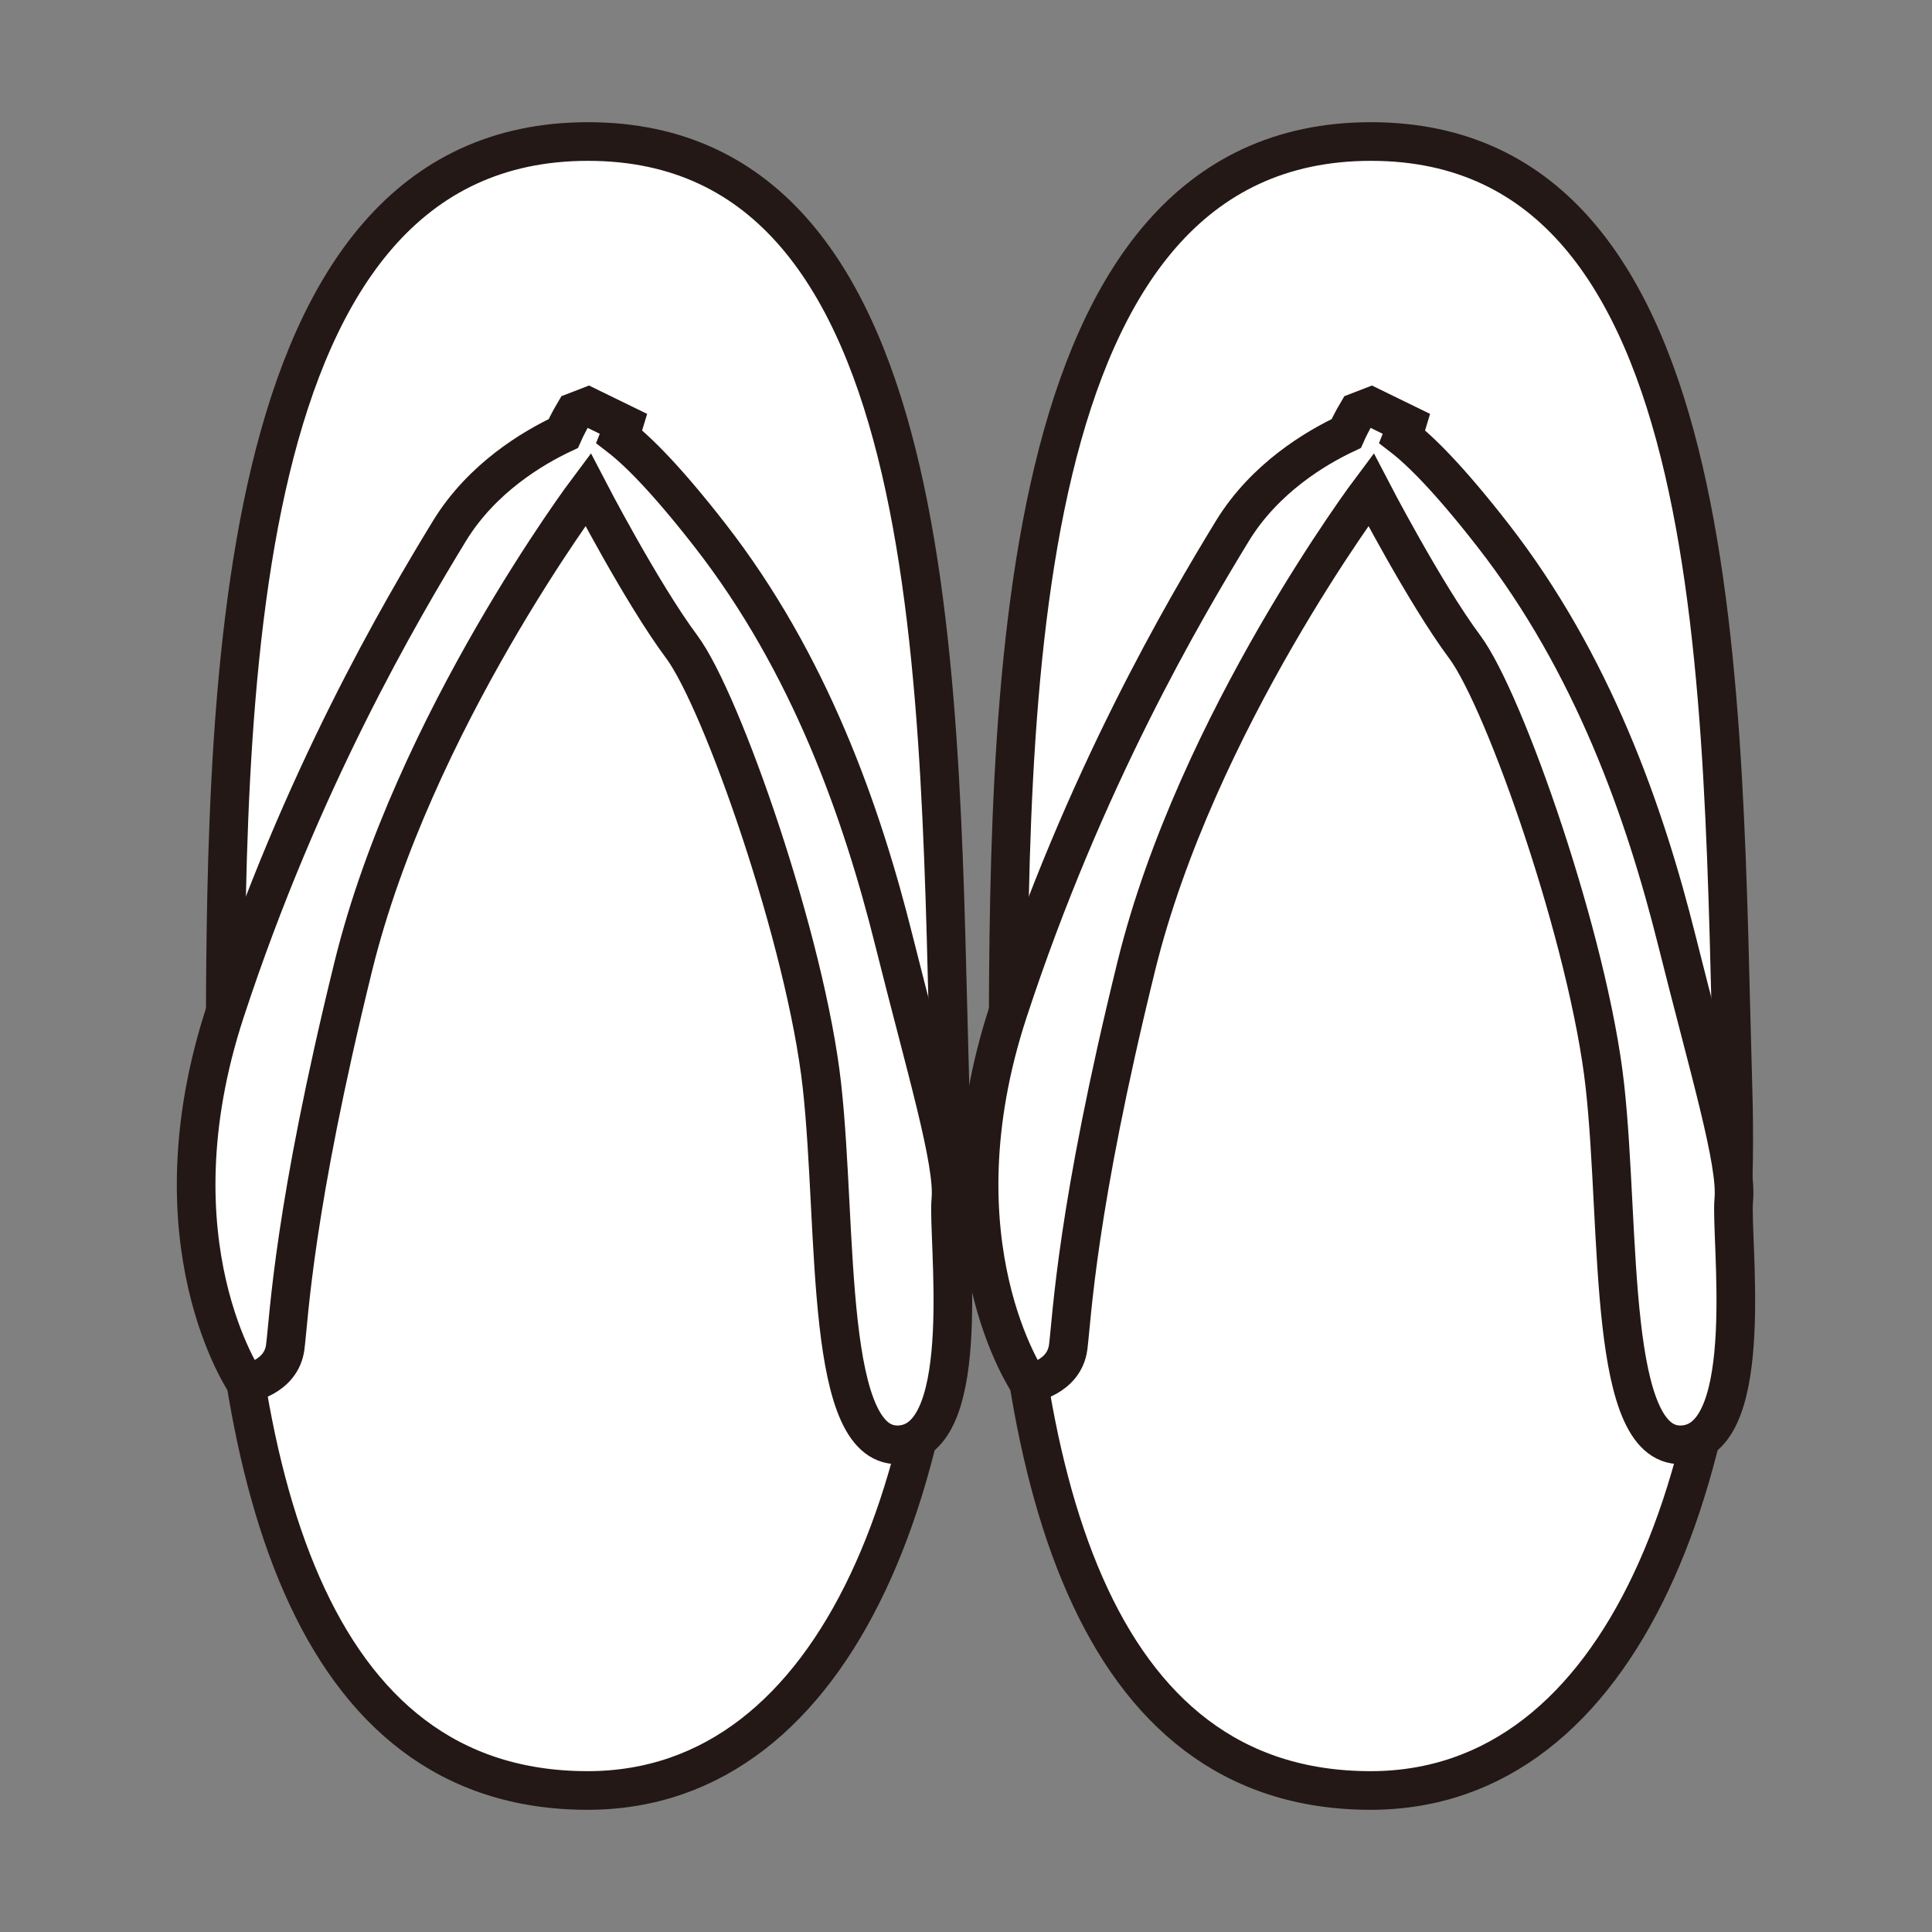
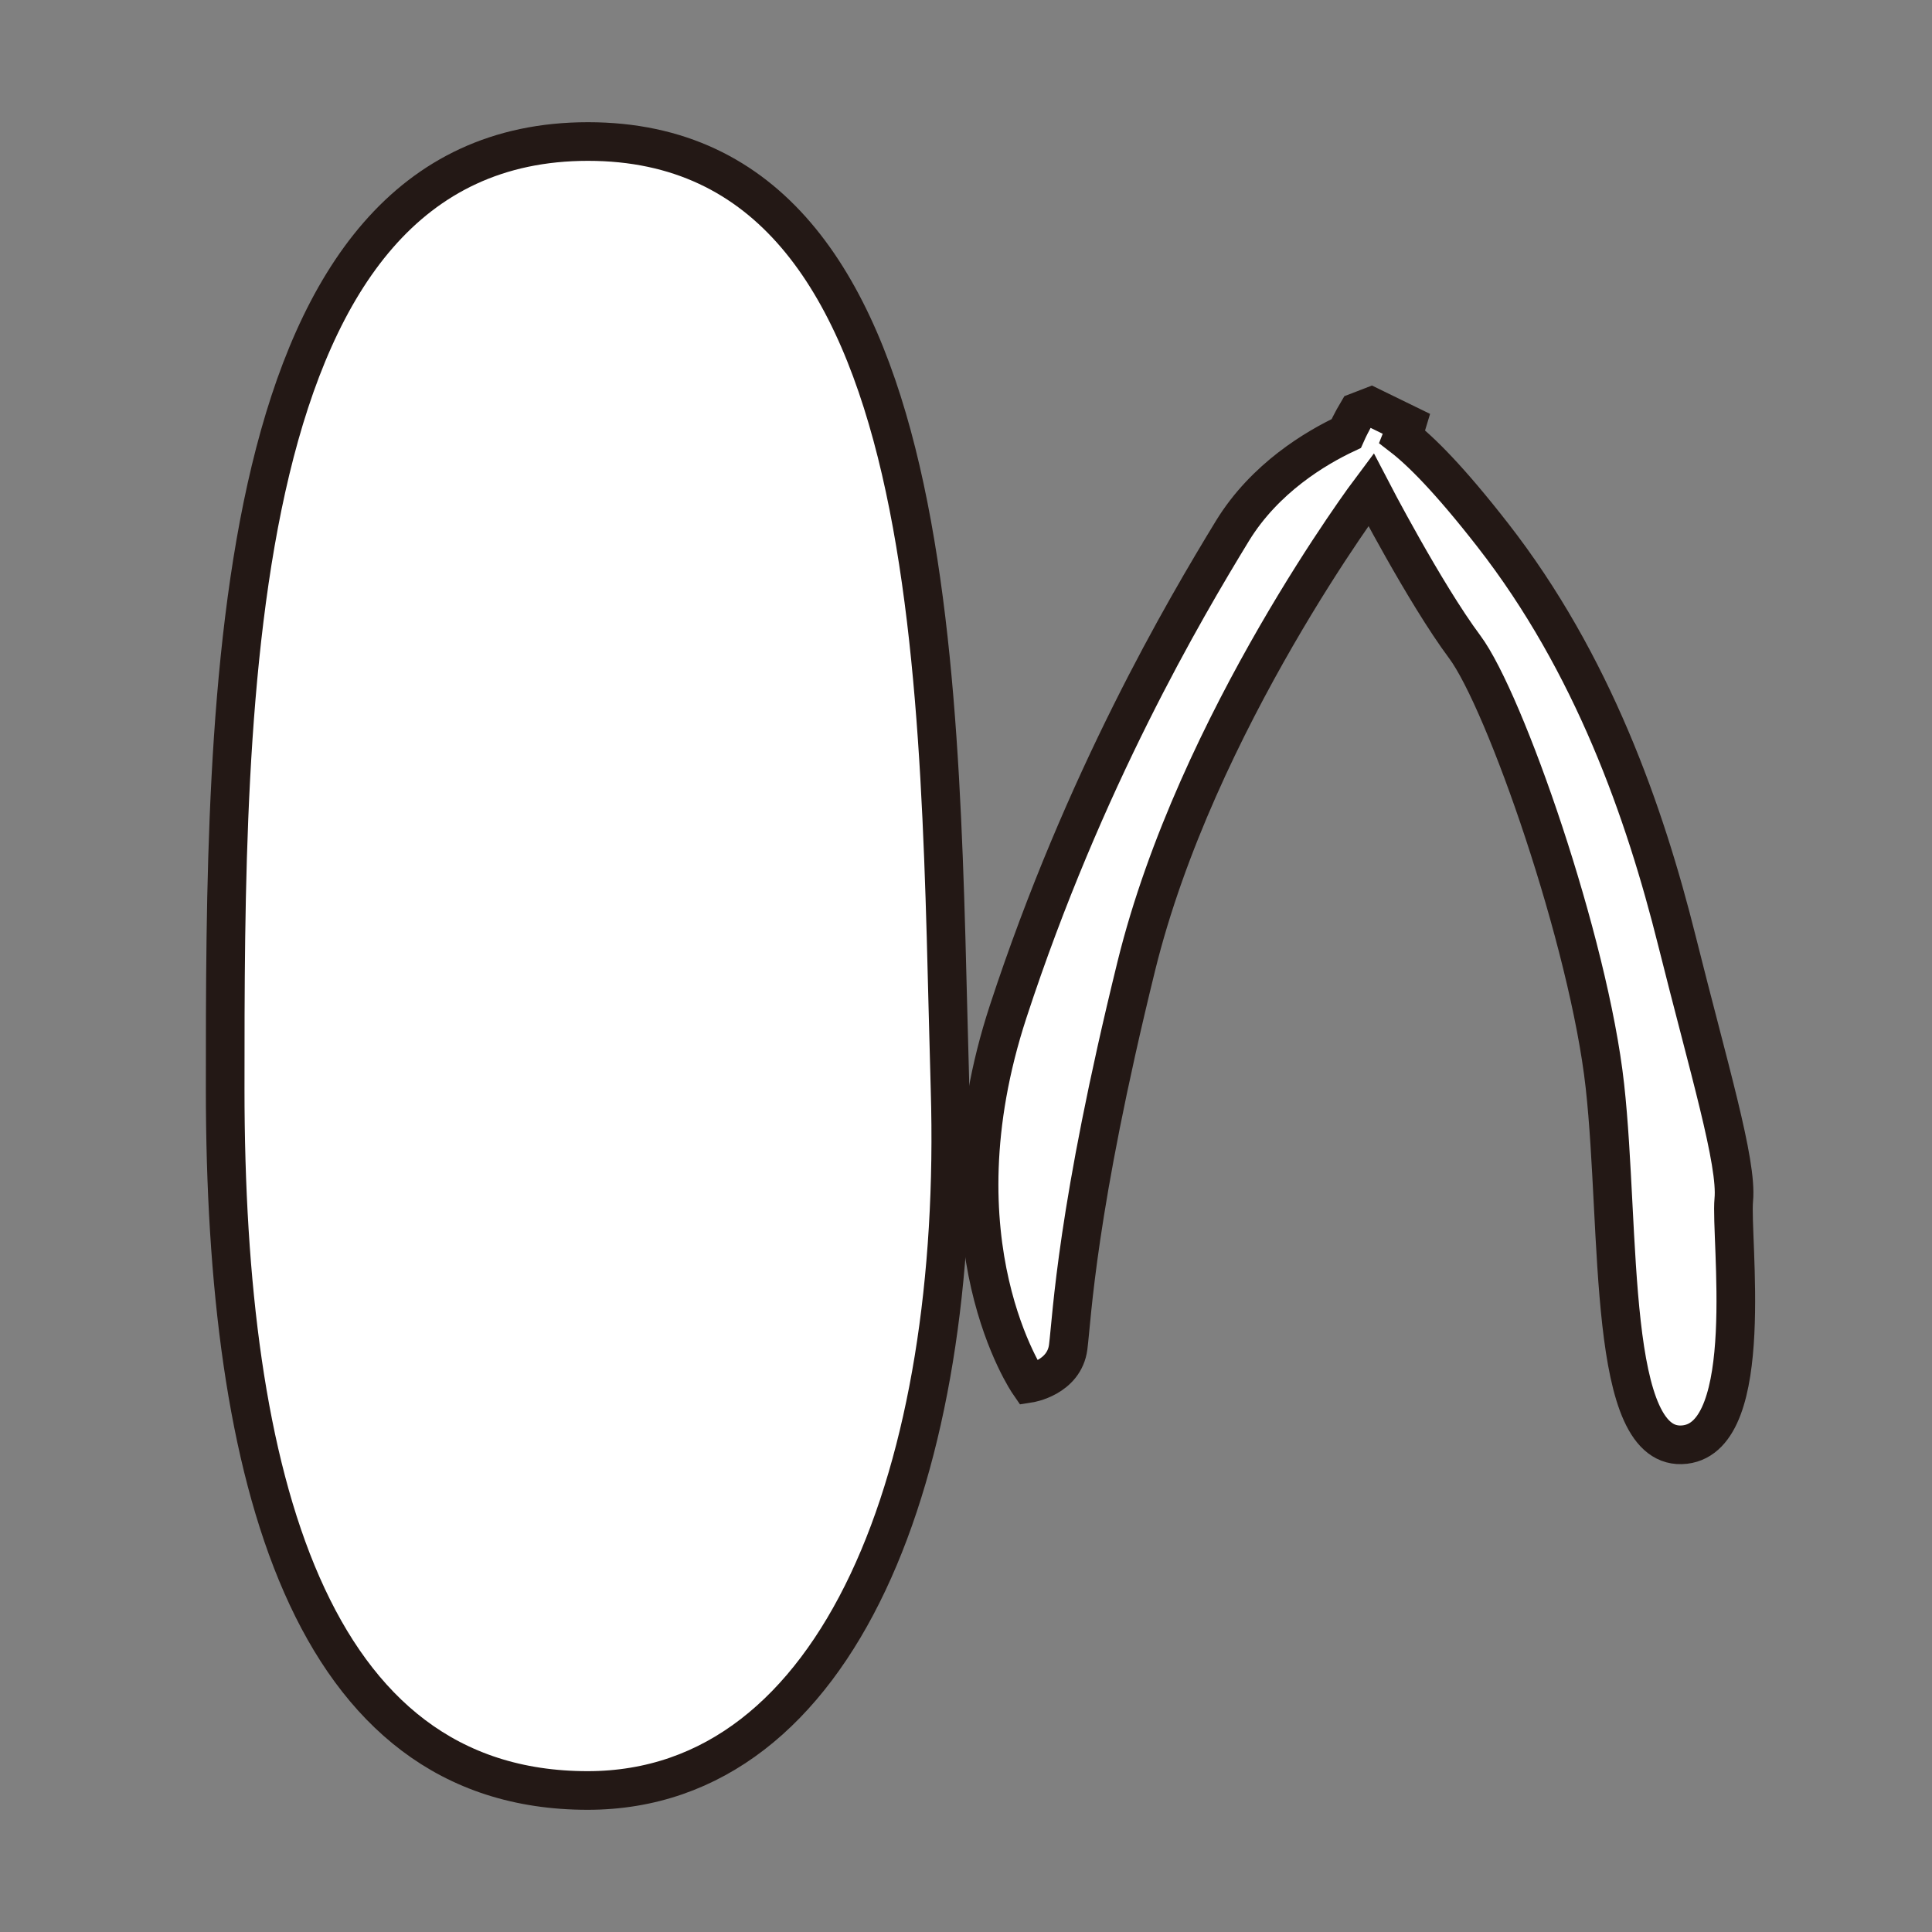
<svg xmlns="http://www.w3.org/2000/svg" id="_レイヤー_1" data-name=" レイヤー 1" version="1.1" viewBox="0 0 200 200">
  <rect x="0" y="0" width="200" height="200" fill="#808080" stroke="none" />
  <defs>
    <style>
      .cls-1 {
        fill: #fff;
        stroke: #231815;
        stroke-miterlimit: 10;
        stroke-width: 4px;
      }
    </style>
  </defs>
  <g>
    <path class="cls-1" d="M98.35,112.75c1.17,39.34-11.33,72.6-37.52,72.6-28.84,0-37.52-32.51-37.52-72.6S23.31,14.65,60.87,14.65s36.29,58.02,37.48,98.1Z" />
-     <path class="cls-1" d="M98.43,124.21c.37-3.88-2.56-13.51-5.88-26.8-3.32-13.29-8.71-28.73-19.07-42.02-4.48-5.75-7.44-8.69-9.36-10.17.3-.75.47-1.32.47-1.32l-3.71-1.81-1.4.54s-.66,1.1-1.17,2.25c-3.13,1.47-8.42,4.59-11.78,10.08-4.97,8.15-15.34,25.73-23.21,49.74-7.87,24.01,2.15,38.51,2.15,38.51,0,0,3.65-.56,4.06-3.77.41-3.22.83-14.15,7.05-39.43,6.22-25.28,24.29-49.33,24.29-49.33,0,0,5.56,10.72,9.71,16.29s12.85,30.45,14.51,45.45c1.66,15.01.16,38.09,8.29,37.12,7.46-.89,4.68-21.45,5.05-25.33h0Z" />
  </g>
  <g>
-     <path class="cls-1" d="M179.4,112.75c1.17,39.34-11.33,72.6-37.52,72.6-28.84,0-37.52-32.51-37.52-72.6s0-98.1,37.56-98.1,36.29,58.02,37.48,98.1h0Z" />
    <path class="cls-1" d="M179.48,124.21c.37-3.88-2.56-13.51-5.88-26.8-3.32-13.29-8.71-28.73-19.07-42.02-4.48-5.75-7.44-8.69-9.36-10.17.3-.75.47-1.32.47-1.32l-3.71-1.81-1.4.54s-.66,1.1-1.17,2.25c-3.13,1.47-8.42,4.59-11.78,10.08-4.97,8.15-15.34,25.73-23.21,49.74s2.15,38.51,2.15,38.51c0,0,3.65-.56,4.06-3.77.41-3.22.83-14.15,7.05-39.43s24.29-49.33,24.29-49.33c0,0,5.56,10.72,9.71,16.29,4.15,5.57,12.85,30.45,14.51,45.45,1.66,15.01.16,38.09,8.29,37.12,7.46-.89,4.68-21.45,5.05-25.33h0Z" />
  </g>
</svg>